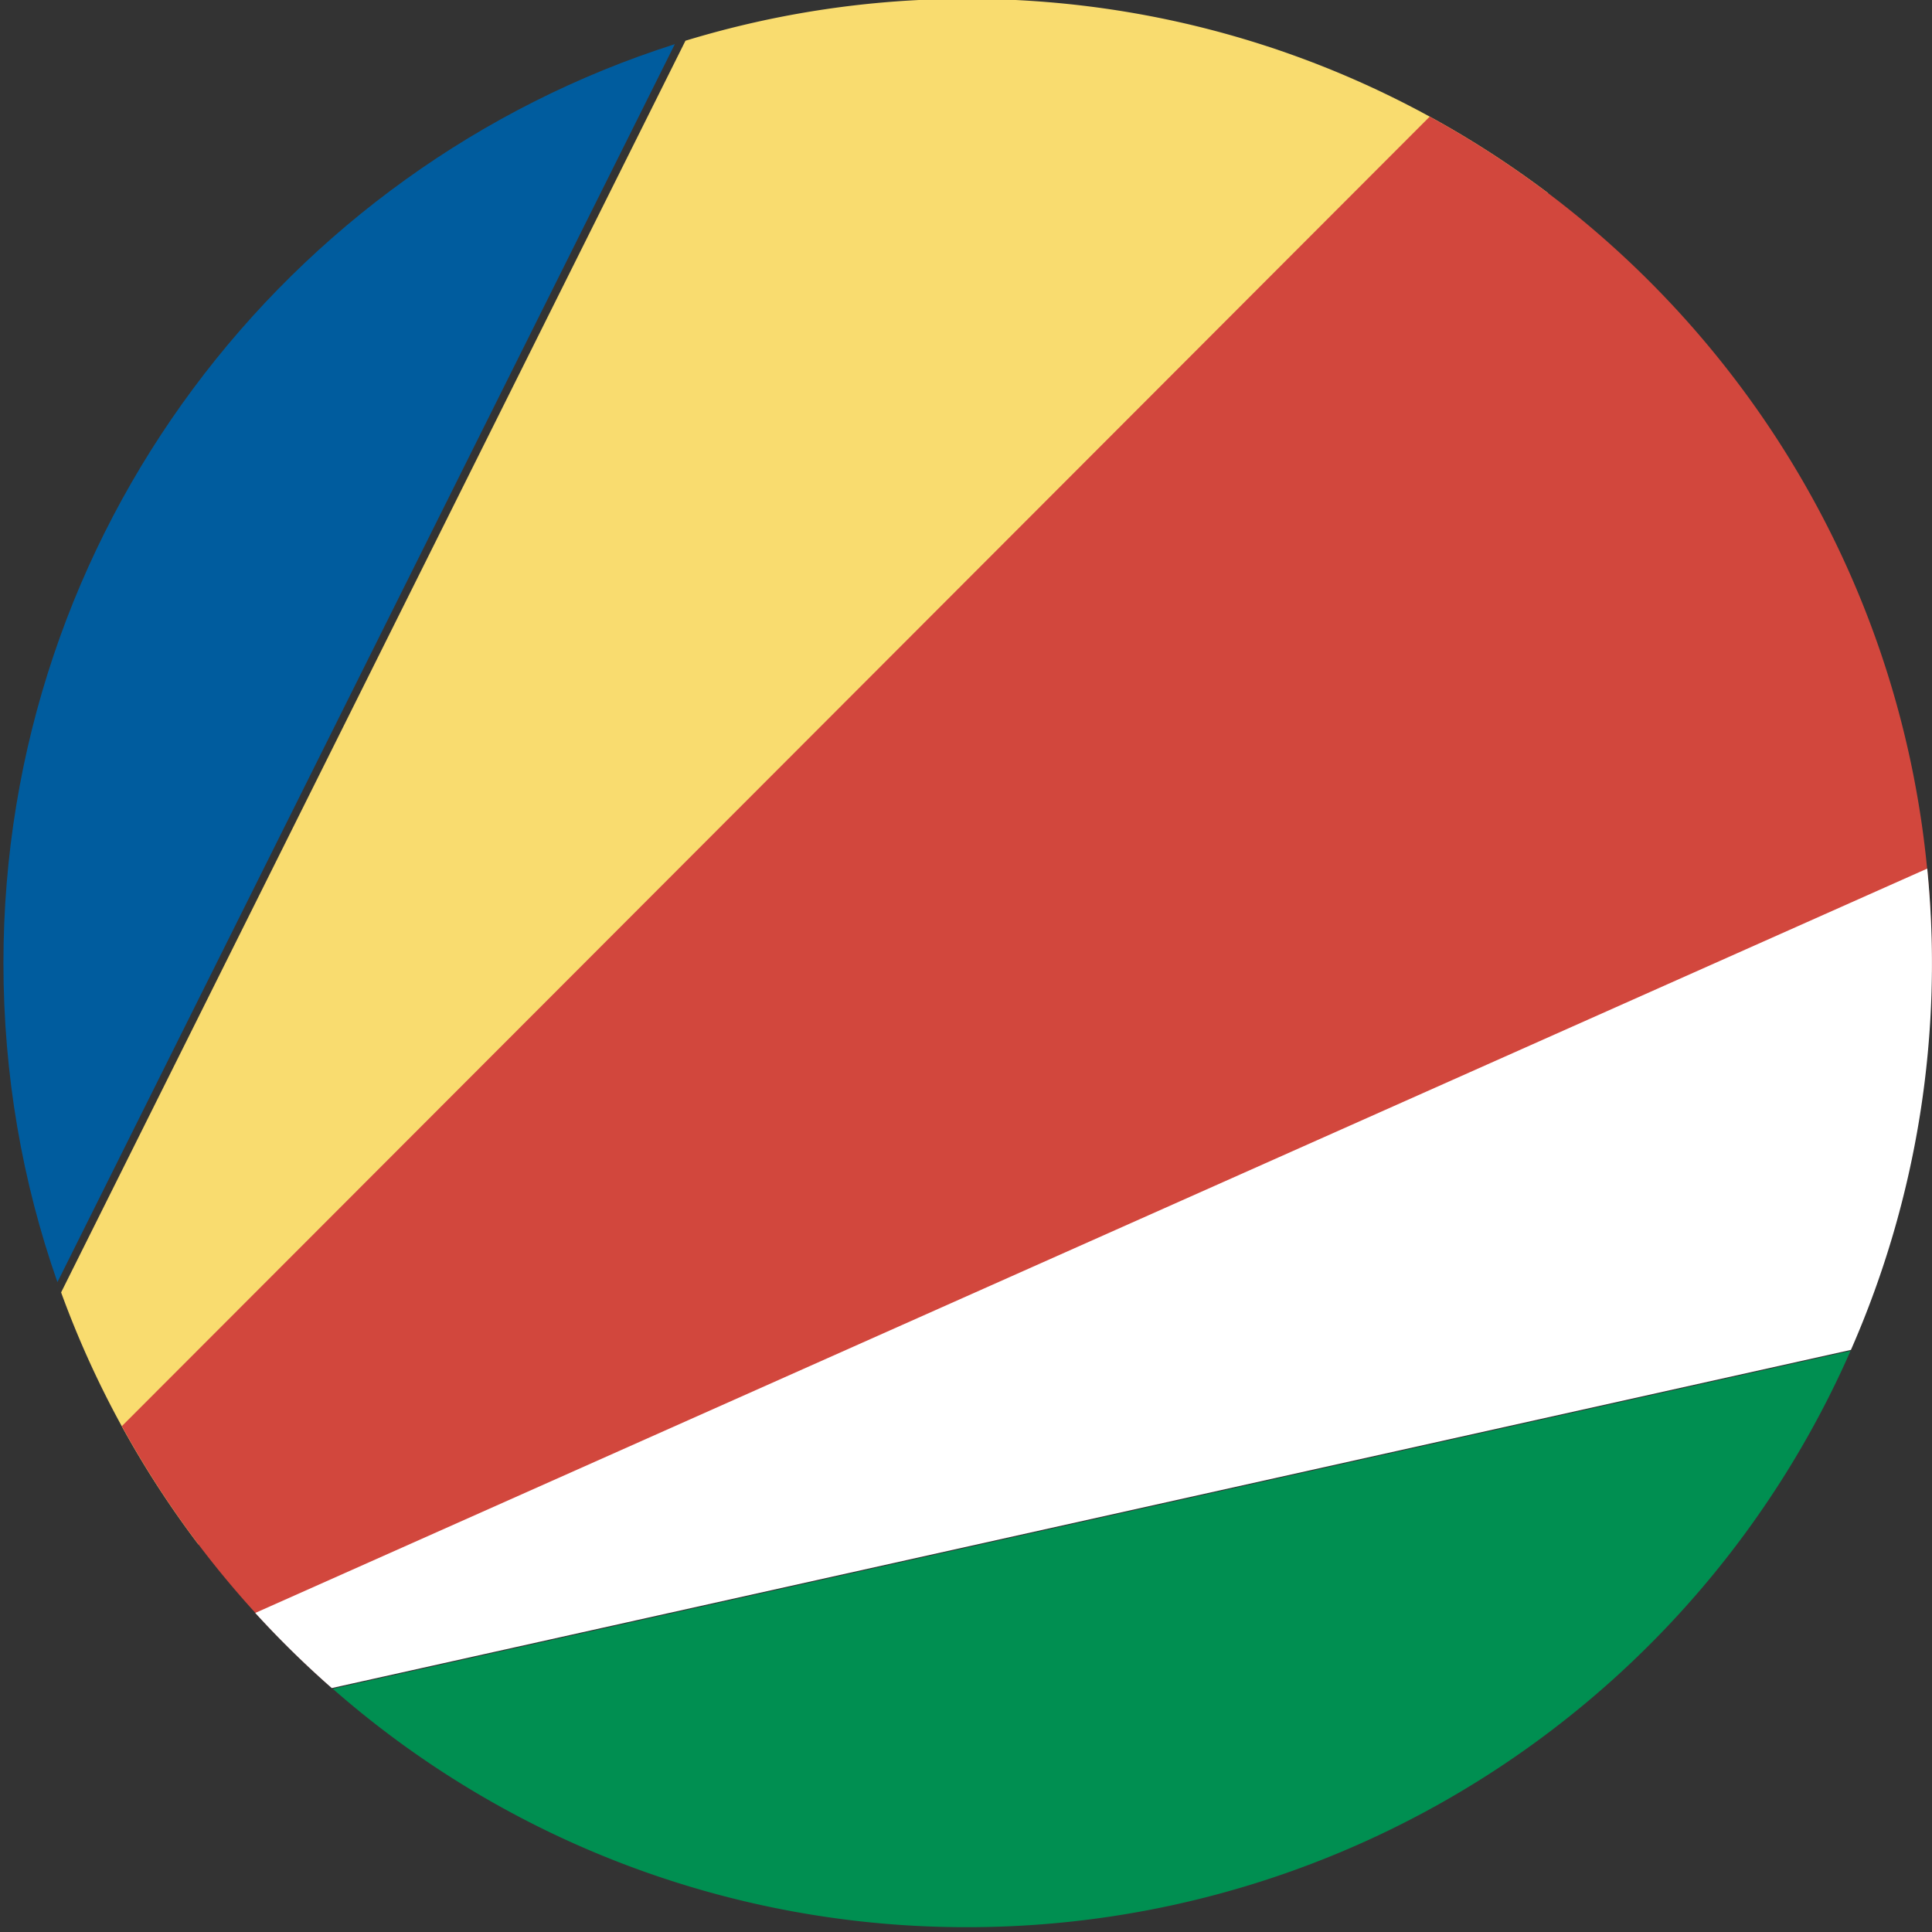
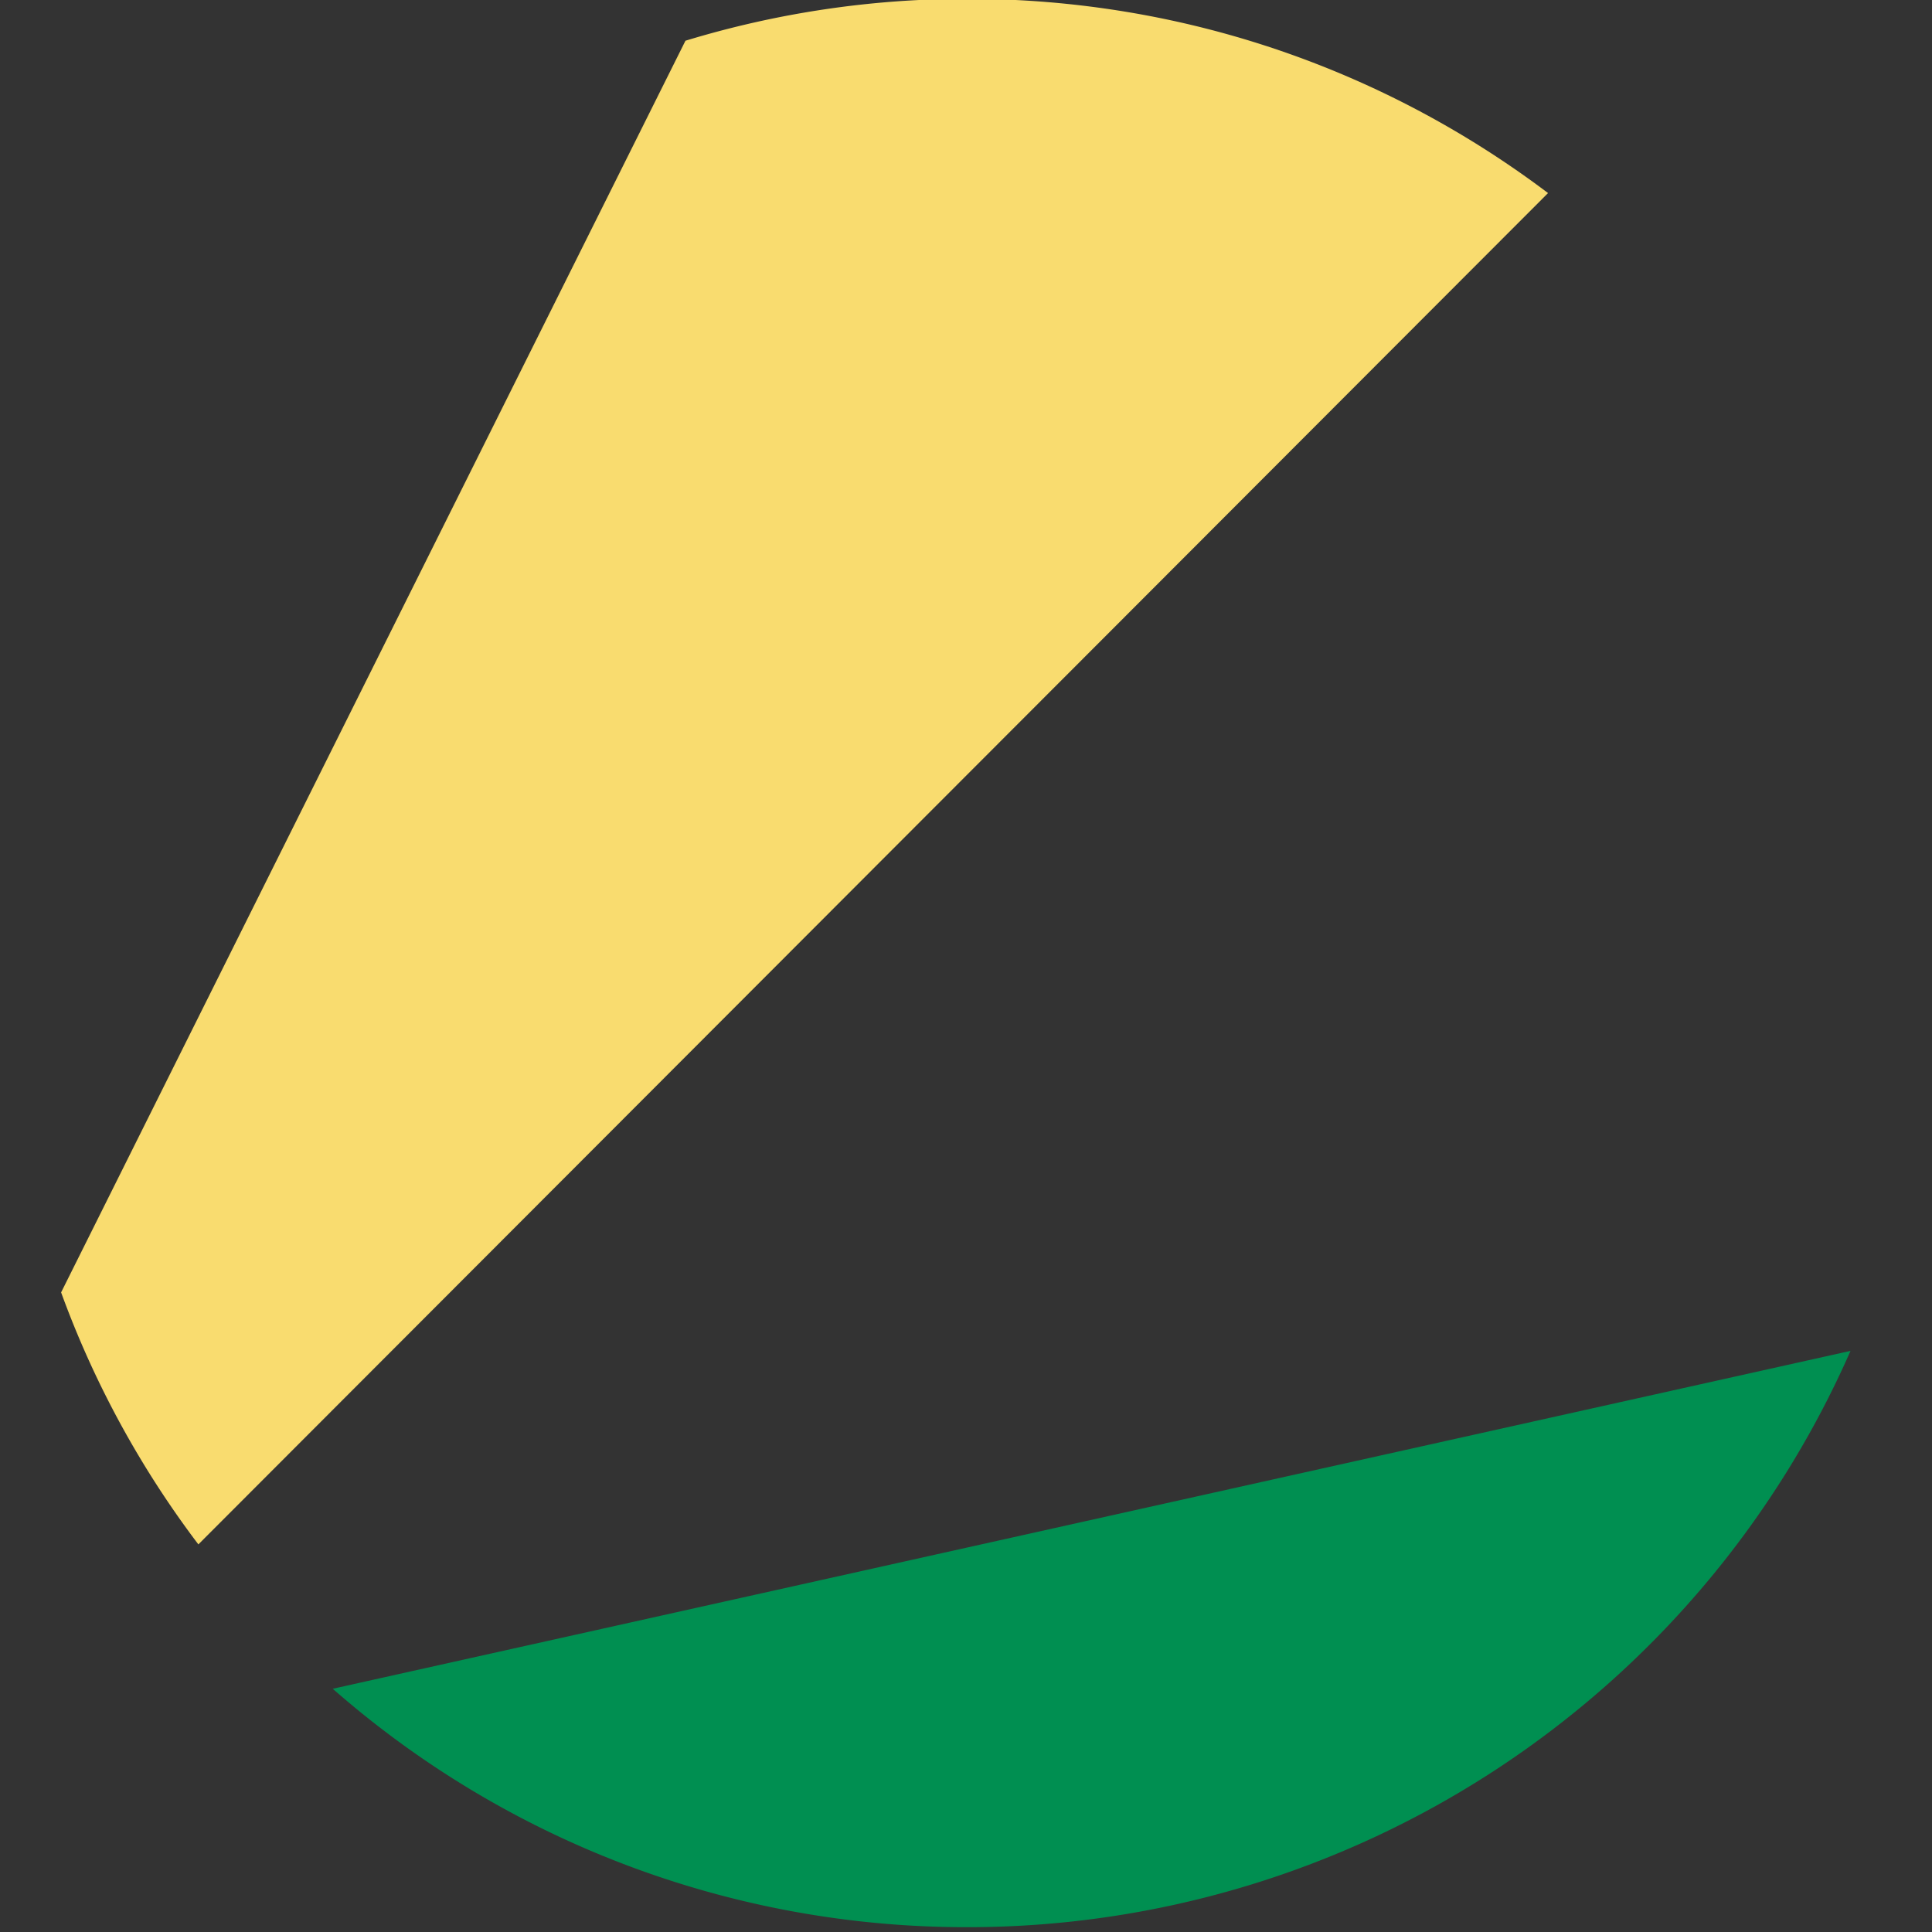
<svg xmlns="http://www.w3.org/2000/svg" t="1648532774287" class="icon" viewBox="0 0 1024 1024" version="1.1" p-id="3499" width="32" height="32">
  <rect x="0" y="0" width="1024" height="1024" fill="#333333" stroke="none" />
  <defs>
    <style type="text/css">@font-face { font-family: feedback-iconfont; src: url("//at.alicdn.com/t/font_1031158_u69w8yhxdu.woff2?t=1630033759944") format("woff2"), url("//at.alicdn.com/t/font_1031158_u69w8yhxdu.woff?t=1630033759944") format("woff"), url("//at.alicdn.com/t/font_1031158_u69w8yhxdu.ttf?t=1630033759944") format("truetype"); }
</style>
  </defs>
-   <path d="M357.732 23.306L30.439 679.564c-18.583-52.962-28.618-109.872-28.618-169.105 0-228.153 149.5-421.369 355.864-487.06z" fill="#005C9E" p-id="3500" />
  <path d="M32.391 685L363.307 21.587a510.939 510.939 0 0 1 149.5-22.207c115.54 0 222.067 38.327 307.688 102.95L105.143 818.565a509.917 509.917 0 0 1-72.752-133.565z" fill="#F9DC6F" p-id="3501" />
-   <path d="M1023.839 515.291v-4.878c0-193.495-107.503-361.857-266.062-448.593L64.586 755.894a513.123 513.123 0 0 0 109.918 137.514l849.382-378.164z" fill="#D2473D" p-id="3502" />
-   <path d="M981.052 715.43a509.313 509.313 0 0 0 40.418-255.051L135.294 854.895c12.776 14.03 26.341 27.317 40.557 39.814l805.154-179.233z" fill="#FFFFFF" p-id="3503" />
  <path d="M980.82 715.987a511.172 511.172 0 0 1-467.966 305.458 509.081 509.081 0 0 1-336.491-126.364l804.457-179.094z" fill="#008F51" p-id="3504" />
</svg>